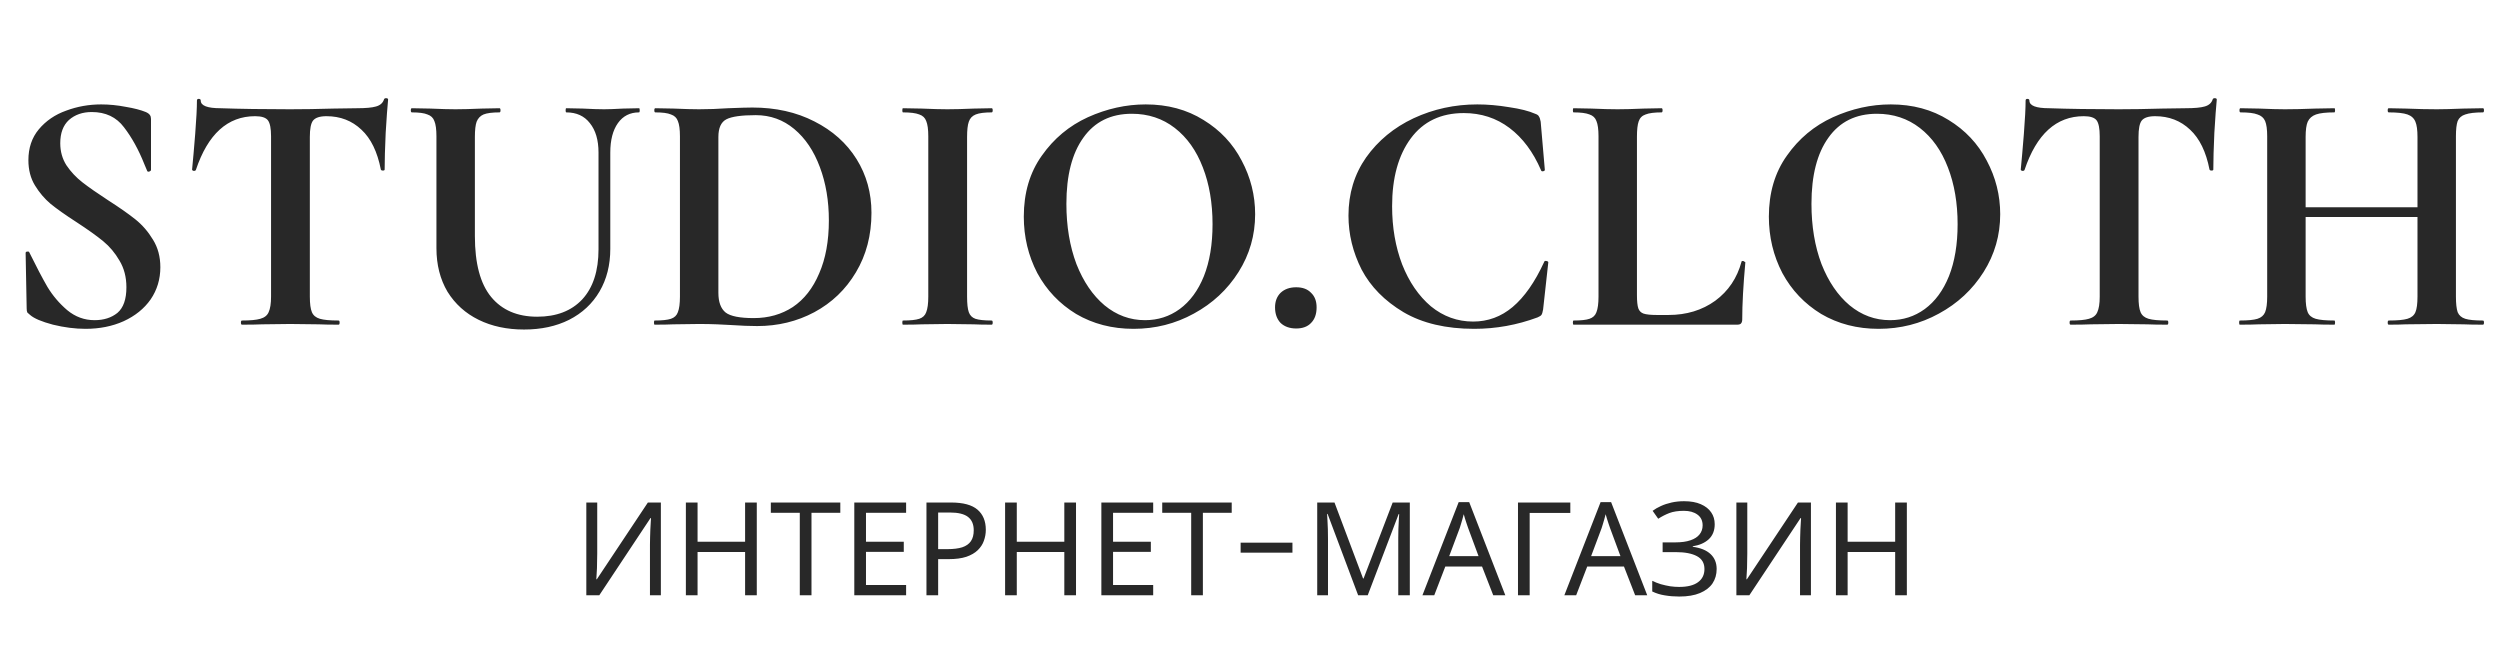
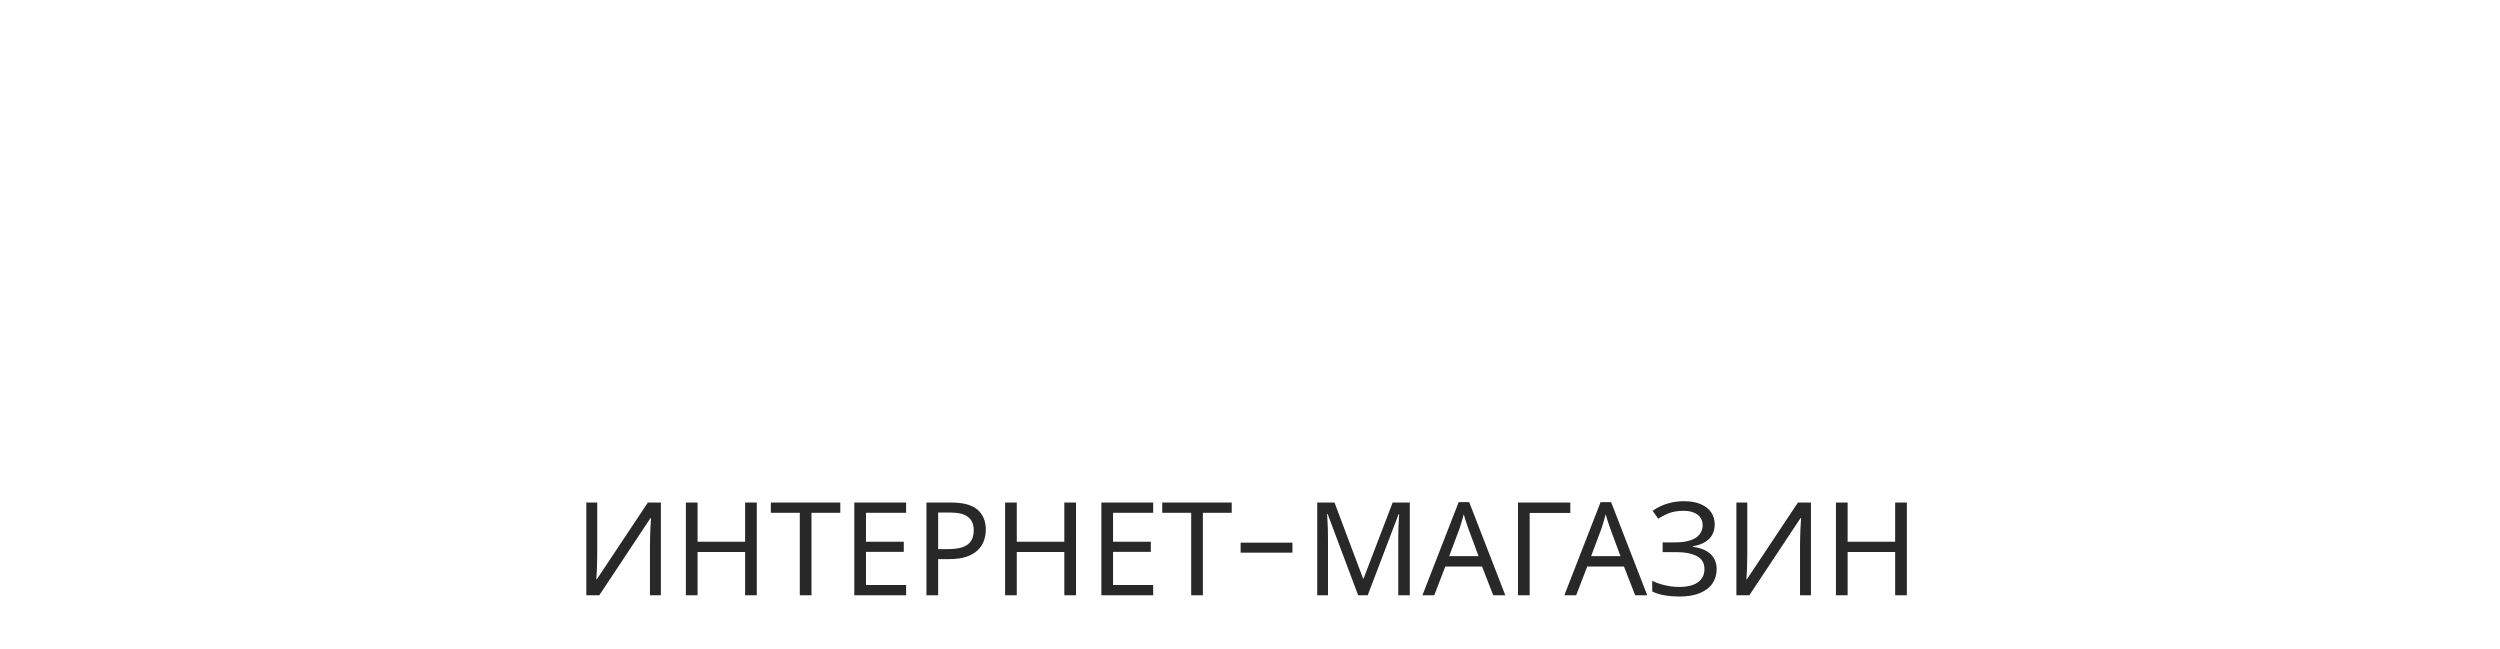
<svg xmlns="http://www.w3.org/2000/svg" width="231" height="60" viewBox="0 0 231 60" fill="none">
-   <path d="M5.568 13.232C5.568 14 5.76 14.683 6.144 15.28C6.549 15.877 7.04 16.4 7.616 16.848C8.192 17.296 8.971 17.84 9.952 18.48C11.019 19.163 11.872 19.76 12.512 20.272C13.152 20.784 13.696 21.413 14.144 22.16C14.592 22.885 14.816 23.728 14.816 24.688C14.816 25.797 14.517 26.789 13.92 27.664C13.323 28.517 12.491 29.189 11.424 29.68C10.379 30.149 9.205 30.384 7.904 30.384C6.944 30.384 5.941 30.256 4.896 30C3.851 29.723 3.147 29.424 2.784 29.104C2.677 29.019 2.592 28.944 2.528 28.88C2.485 28.795 2.464 28.667 2.464 28.496L2.368 23.408V23.376C2.368 23.291 2.421 23.248 2.528 23.248C2.635 23.227 2.699 23.259 2.72 23.344C3.36 24.645 3.915 25.701 4.384 26.512C4.875 27.323 5.483 28.037 6.208 28.656C6.955 29.275 7.797 29.584 8.736 29.584C9.589 29.584 10.293 29.36 10.848 28.912C11.403 28.443 11.68 27.653 11.68 26.544C11.68 25.605 11.467 24.784 11.04 24.08C10.635 23.376 10.133 22.779 9.536 22.288C8.939 21.797 8.117 21.211 7.072 20.528C6.048 19.867 5.248 19.301 4.672 18.832C4.117 18.363 3.637 17.797 3.232 17.136C2.827 16.475 2.624 15.696 2.624 14.8C2.624 13.669 2.944 12.72 3.584 11.952C4.245 11.163 5.088 10.587 6.112 10.224C7.136 9.84 8.213 9.648 9.344 9.648C10.091 9.648 10.848 9.723 11.616 9.872C12.384 10 13.003 10.16 13.472 10.352C13.664 10.437 13.792 10.533 13.856 10.64C13.92 10.725 13.952 10.843 13.952 10.992V15.696C13.952 15.76 13.899 15.813 13.792 15.856C13.685 15.877 13.621 15.856 13.6 15.792L13.344 15.184C12.811 13.84 12.181 12.699 11.456 11.76C10.752 10.821 9.76 10.352 8.48 10.352C7.627 10.352 6.923 10.597 6.368 11.088C5.835 11.579 5.568 12.293 5.568 13.232ZM23.573 10.736C21.034 10.736 19.21 12.389 18.101 15.696C18.079 15.76 18.015 15.792 17.909 15.792C17.802 15.771 17.749 15.728 17.749 15.664C17.834 14.811 17.93 13.712 18.037 12.368C18.143 11.003 18.197 9.979 18.197 9.296C18.197 9.189 18.25 9.136 18.357 9.136C18.485 9.136 18.549 9.189 18.549 9.296C18.549 9.765 19.157 10 20.373 10C22.207 10.064 24.351 10.096 26.805 10.096C28.063 10.096 29.397 10.075 30.805 10.032L32.981 10C33.791 10 34.378 9.947 34.741 9.84C35.125 9.733 35.37 9.52 35.477 9.2C35.498 9.115 35.562 9.072 35.669 9.072C35.797 9.072 35.861 9.115 35.861 9.2C35.797 9.84 35.722 10.864 35.637 12.272C35.573 13.68 35.541 14.811 35.541 15.664C35.541 15.728 35.487 15.76 35.381 15.76C35.274 15.76 35.21 15.728 35.189 15.664C34.869 14.021 34.271 12.795 33.397 11.984C32.522 11.152 31.445 10.736 30.165 10.736C29.546 10.736 29.13 10.875 28.917 11.152C28.725 11.408 28.629 11.909 28.629 12.656V27.408C28.629 28.069 28.693 28.549 28.821 28.848C28.949 29.147 29.194 29.349 29.557 29.456C29.919 29.563 30.495 29.616 31.285 29.616C31.349 29.616 31.381 29.68 31.381 29.808C31.381 29.936 31.349 30 31.285 30C30.517 30 29.909 29.989 29.461 29.968L26.805 29.936L24.213 29.968C23.765 29.989 23.146 30 22.357 30C22.293 30 22.261 29.936 22.261 29.808C22.261 29.68 22.293 29.616 22.357 29.616C23.125 29.616 23.69 29.563 24.053 29.456C24.437 29.349 24.693 29.147 24.821 28.848C24.97 28.528 25.045 28.048 25.045 27.408V12.592C25.045 11.867 24.949 11.376 24.757 11.12C24.565 10.864 24.17 10.736 23.573 10.736ZM55.303 14.096C55.303 12.944 55.037 12.037 54.503 11.376C53.991 10.715 53.266 10.384 52.327 10.384C52.285 10.384 52.263 10.32 52.263 10.192C52.263 10.064 52.285 10 52.327 10L53.863 10.032C54.674 10.075 55.325 10.096 55.815 10.096C56.221 10.096 56.807 10.075 57.575 10.032L59.047 10C59.09 10 59.111 10.064 59.111 10.192C59.111 10.32 59.09 10.384 59.047 10.384C58.215 10.384 57.565 10.715 57.095 11.376C56.626 12.037 56.391 12.944 56.391 14.096V22.992C56.391 24.485 56.061 25.797 55.399 26.928C54.738 28.059 53.799 28.933 52.583 29.552C51.389 30.149 50.002 30.448 48.423 30.448C46.845 30.448 45.447 30.149 44.231 29.552C43.015 28.955 42.055 28.091 41.351 26.96C40.669 25.808 40.327 24.464 40.327 22.928V12.592C40.327 11.952 40.263 11.483 40.135 11.184C40.029 10.885 39.815 10.683 39.495 10.576C39.197 10.448 38.717 10.384 38.055 10.384C37.991 10.384 37.959 10.32 37.959 10.192C37.959 10.064 37.991 10 38.055 10L39.751 10.032C40.733 10.075 41.511 10.096 42.087 10.096C42.727 10.096 43.538 10.075 44.519 10.032L46.151 10C46.215 10 46.247 10.064 46.247 10.192C46.247 10.32 46.215 10.384 46.151 10.384C45.49 10.384 44.999 10.448 44.679 10.576C44.381 10.704 44.167 10.928 44.039 11.248C43.933 11.547 43.879 12.016 43.879 12.656V21.808C43.879 24.347 44.381 26.224 45.383 27.44C46.386 28.656 47.805 29.264 49.639 29.264C51.41 29.264 52.797 28.731 53.799 27.664C54.802 26.576 55.303 25.029 55.303 23.024V14.096ZM69.963 30.128C69.281 30.128 68.47 30.096 67.531 30.032C67.19 30.011 66.763 29.989 66.251 29.968C65.761 29.947 65.206 29.936 64.587 29.936L62.219 29.968C61.793 29.989 61.217 30 60.491 30C60.449 30 60.427 29.936 60.427 29.808C60.427 29.68 60.449 29.616 60.491 29.616C61.174 29.616 61.675 29.563 61.995 29.456C62.315 29.349 62.529 29.147 62.635 28.848C62.763 28.528 62.827 28.048 62.827 27.408V12.592C62.827 11.952 62.763 11.483 62.635 11.184C62.529 10.885 62.315 10.683 61.995 10.576C61.697 10.448 61.217 10.384 60.555 10.384C60.491 10.384 60.459 10.32 60.459 10.192C60.459 10.064 60.491 10 60.555 10L62.251 10.032C63.233 10.075 64.011 10.096 64.587 10.096C65.462 10.096 66.358 10.064 67.275 10C68.385 9.957 69.131 9.936 69.515 9.936C71.67 9.936 73.579 10.363 75.243 11.216C76.929 12.069 78.23 13.232 79.147 14.704C80.065 16.176 80.523 17.829 80.523 19.664C80.523 21.733 80.043 23.568 79.083 25.168C78.145 26.747 76.865 27.973 75.243 28.848C73.643 29.701 71.883 30.128 69.963 30.128ZM69.643 29.392C71.009 29.392 72.214 29.051 73.259 28.368C74.305 27.664 75.115 26.629 75.691 25.264C76.289 23.899 76.587 22.267 76.587 20.368C76.587 18.555 76.31 16.912 75.755 15.44C75.201 13.947 74.411 12.773 73.387 11.92C72.363 11.067 71.179 10.64 69.835 10.64C68.513 10.64 67.606 10.768 67.115 11.024C66.625 11.28 66.379 11.824 66.379 12.656V27.056C66.379 27.909 66.603 28.517 67.051 28.88C67.499 29.221 68.363 29.392 69.643 29.392ZM89.358 27.408C89.358 28.069 89.411 28.549 89.518 28.848C89.624 29.147 89.827 29.349 90.126 29.456C90.446 29.563 90.947 29.616 91.63 29.616C91.694 29.616 91.726 29.68 91.726 29.808C91.726 29.936 91.694 30 91.63 30C90.926 30 90.371 29.989 89.966 29.968L87.534 29.936L85.166 29.968C84.739 29.989 84.163 30 83.438 30C83.395 30 83.374 29.936 83.374 29.808C83.374 29.68 83.395 29.616 83.438 29.616C84.12 29.616 84.622 29.563 84.942 29.456C85.262 29.349 85.475 29.147 85.582 28.848C85.71 28.528 85.774 28.048 85.774 27.408V12.592C85.774 11.952 85.71 11.483 85.582 11.184C85.475 10.885 85.262 10.683 84.942 10.576C84.622 10.448 84.12 10.384 83.438 10.384C83.395 10.384 83.374 10.32 83.374 10.192C83.374 10.064 83.395 10 83.438 10L85.166 10.032C86.147 10.075 86.936 10.096 87.534 10.096C88.195 10.096 89.016 10.075 89.998 10.032L91.63 10C91.694 10 91.726 10.064 91.726 10.192C91.726 10.32 91.694 10.384 91.63 10.384C90.968 10.384 90.478 10.448 90.158 10.576C89.838 10.704 89.624 10.928 89.518 11.248C89.411 11.547 89.358 12.016 89.358 12.656V27.408ZM104.743 30.384C102.759 30.384 100.989 29.925 99.431 29.008C97.895 28.069 96.701 26.811 95.847 25.232C95.015 23.632 94.599 21.893 94.599 20.016C94.599 17.819 95.154 15.941 96.263 14.384C97.373 12.805 98.791 11.621 100.519 10.832C102.269 10.043 104.05 9.648 105.863 9.648C107.89 9.648 109.671 10.128 111.207 11.088C112.743 12.027 113.917 13.275 114.727 14.832C115.559 16.389 115.975 18.043 115.975 19.792C115.975 21.733 115.463 23.515 114.439 25.136C113.415 26.757 112.039 28.037 110.311 28.976C108.605 29.915 106.749 30.384 104.743 30.384ZM105.799 29.584C106.994 29.584 108.061 29.243 108.999 28.56C109.959 27.856 110.706 26.843 111.239 25.52C111.773 24.176 112.039 22.576 112.039 20.72C112.039 18.757 111.741 17.008 111.143 15.472C110.546 13.915 109.682 12.699 108.551 11.824C107.421 10.949 106.098 10.512 104.583 10.512C102.642 10.512 101.149 11.248 100.103 12.72C99.058 14.171 98.535 16.208 98.535 18.832C98.535 20.901 98.845 22.757 99.463 24.4C100.103 26.021 100.967 27.291 102.055 28.208C103.165 29.125 104.413 29.584 105.799 29.584ZM119.766 30.352C119.169 30.352 118.689 30.181 118.326 29.84C117.985 29.477 117.814 28.997 117.814 28.4C117.814 27.845 117.985 27.397 118.326 27.056C118.689 26.715 119.169 26.544 119.766 26.544C120.364 26.544 120.822 26.715 121.142 27.056C121.484 27.376 121.654 27.824 121.654 28.4C121.654 29.019 121.484 29.499 121.142 29.84C120.822 30.181 120.364 30.352 119.766 30.352ZM136.503 9.648C137.442 9.648 138.423 9.733 139.447 9.904C140.471 10.053 141.271 10.256 141.847 10.512C142.039 10.576 142.157 10.661 142.199 10.768C142.263 10.853 142.317 11.013 142.359 11.248L142.743 15.696C142.743 15.76 142.69 15.803 142.583 15.824C142.477 15.845 142.413 15.813 142.391 15.728C141.666 14.043 140.695 12.741 139.479 11.824C138.263 10.907 136.855 10.448 135.255 10.448C133.143 10.448 131.511 11.227 130.359 12.784C129.207 14.341 128.631 16.432 128.631 19.056C128.631 21.019 128.941 22.811 129.559 24.432C130.199 26.053 131.085 27.344 132.215 28.304C133.367 29.243 134.669 29.712 136.119 29.712C137.485 29.712 138.701 29.264 139.767 28.368C140.855 27.451 141.826 26.064 142.679 24.208C142.701 24.123 142.765 24.091 142.871 24.112C142.999 24.133 143.063 24.176 143.063 24.24L142.583 28.592C142.541 28.848 142.487 29.019 142.423 29.104C142.381 29.168 142.263 29.243 142.071 29.328C140.173 30.032 138.221 30.384 136.215 30.384C133.613 30.384 131.437 29.872 129.687 28.848C127.938 27.803 126.647 26.491 125.815 24.912C125.005 23.312 124.599 21.648 124.599 19.92C124.599 17.893 125.143 16.101 126.231 14.544C127.341 12.987 128.802 11.781 130.615 10.928C132.45 10.075 134.413 9.648 136.503 9.648ZM151.254 27.28C151.254 27.835 151.296 28.24 151.382 28.496C151.467 28.731 151.627 28.891 151.862 28.976C152.118 29.061 152.523 29.104 153.078 29.104H154.166C155.83 29.104 157.27 28.667 158.486 27.792C159.702 26.896 160.512 25.691 160.918 24.176C160.918 24.133 160.96 24.112 161.046 24.112C161.088 24.112 161.131 24.133 161.174 24.176C161.238 24.197 161.27 24.219 161.27 24.24C161.078 26.352 160.982 28.112 160.982 29.52C160.982 29.691 160.939 29.819 160.854 29.904C160.79 29.968 160.672 30 160.502 30H145.398C145.355 30 145.334 29.936 145.334 29.808C145.334 29.68 145.355 29.616 145.398 29.616C146.08 29.616 146.571 29.563 146.87 29.456C147.19 29.349 147.403 29.147 147.51 28.848C147.638 28.528 147.702 28.048 147.702 27.408V12.592C147.702 11.952 147.638 11.483 147.51 11.184C147.403 10.885 147.19 10.683 146.87 10.576C146.55 10.448 146.059 10.384 145.398 10.384C145.355 10.384 145.334 10.32 145.334 10.192C145.334 10.064 145.355 10 145.398 10L147.03 10.032C148.011 10.075 148.822 10.096 149.462 10.096C150.102 10.096 150.912 10.075 151.894 10.032L153.526 10C153.59 10 153.622 10.064 153.622 10.192C153.622 10.32 153.59 10.384 153.526 10.384C152.864 10.384 152.374 10.448 152.054 10.576C151.734 10.683 151.52 10.896 151.414 11.216C151.307 11.515 151.254 11.984 151.254 12.624V27.28ZM173.587 30.384C171.603 30.384 169.832 29.925 168.275 29.008C166.739 28.069 165.544 26.811 164.691 25.232C163.859 23.632 163.443 21.893 163.443 20.016C163.443 17.819 163.998 15.941 165.107 14.384C166.216 12.805 167.635 11.621 169.363 10.832C171.112 10.043 172.894 9.648 174.707 9.648C176.734 9.648 178.515 10.128 180.051 11.088C181.587 12.027 182.76 13.275 183.571 14.832C184.403 16.389 184.819 18.043 184.819 19.792C184.819 21.733 184.307 23.515 183.283 25.136C182.259 26.757 180.883 28.037 179.155 28.976C177.448 29.915 175.592 30.384 173.587 30.384ZM174.643 29.584C175.838 29.584 176.904 29.243 177.843 28.56C178.803 27.856 179.55 26.843 180.083 25.52C180.616 24.176 180.883 22.576 180.883 20.72C180.883 18.757 180.584 17.008 179.987 15.472C179.39 13.915 178.526 12.699 177.395 11.824C176.264 10.949 174.942 10.512 173.427 10.512C171.486 10.512 169.992 11.248 168.947 12.72C167.902 14.171 167.379 16.208 167.379 18.832C167.379 20.901 167.688 22.757 168.307 24.4C168.947 26.021 169.811 27.291 170.899 28.208C172.008 29.125 173.256 29.584 174.643 29.584ZM192.542 10.736C190.003 10.736 188.179 12.389 187.07 15.696C187.048 15.76 186.984 15.792 186.878 15.792C186.771 15.771 186.718 15.728 186.718 15.664C186.803 14.811 186.899 13.712 187.006 12.368C187.112 11.003 187.166 9.979 187.166 9.296C187.166 9.189 187.219 9.136 187.326 9.136C187.454 9.136 187.518 9.189 187.518 9.296C187.518 9.765 188.126 10 189.342 10C191.176 10.064 193.32 10.096 195.774 10.096C197.032 10.096 198.366 10.075 199.774 10.032L201.95 10C202.76 10 203.347 9.947 203.71 9.84C204.094 9.733 204.339 9.52 204.446 9.2C204.467 9.115 204.531 9.072 204.638 9.072C204.766 9.072 204.83 9.115 204.83 9.2C204.766 9.84 204.691 10.864 204.606 12.272C204.542 13.68 204.51 14.811 204.51 15.664C204.51 15.728 204.456 15.76 204.35 15.76C204.243 15.76 204.179 15.728 204.158 15.664C203.838 14.021 203.24 12.795 202.366 11.984C201.491 11.152 200.414 10.736 199.134 10.736C198.515 10.736 198.099 10.875 197.886 11.152C197.694 11.408 197.598 11.909 197.598 12.656V27.408C197.598 28.069 197.662 28.549 197.79 28.848C197.918 29.147 198.163 29.349 198.526 29.456C198.888 29.563 199.464 29.616 200.254 29.616C200.318 29.616 200.35 29.68 200.35 29.808C200.35 29.936 200.318 30 200.254 30C199.486 30 198.878 29.989 198.43 29.968L195.774 29.936L193.182 29.968C192.734 29.989 192.115 30 191.326 30C191.262 30 191.23 29.936 191.23 29.808C191.23 29.68 191.262 29.616 191.326 29.616C192.094 29.616 192.659 29.563 193.022 29.456C193.406 29.349 193.662 29.147 193.79 28.848C193.939 28.528 194.014 28.048 194.014 27.408V12.592C194.014 11.867 193.918 11.376 193.726 11.12C193.534 10.864 193.139 10.736 192.542 10.736ZM229.424 29.616C229.488 29.616 229.52 29.68 229.52 29.808C229.52 29.936 229.488 30 229.424 30C228.677 30 228.08 29.989 227.632 29.968L225.168 29.936L222.288 29.968C221.904 29.989 221.381 30 220.72 30C220.656 30 220.624 29.936 220.624 29.808C220.624 29.68 220.656 29.616 220.72 29.616C221.509 29.616 222.085 29.563 222.448 29.456C222.811 29.349 223.056 29.147 223.184 28.848C223.312 28.549 223.376 28.069 223.376 27.408V20.048H213.04V27.408C213.04 28.048 213.104 28.528 213.232 28.848C213.36 29.147 213.605 29.349 213.968 29.456C214.331 29.563 214.907 29.616 215.696 29.616C215.739 29.616 215.76 29.68 215.76 29.808C215.76 29.936 215.739 30 215.696 30C214.949 30 214.352 29.989 213.904 29.968L211.12 29.936L208.72 29.968C208.293 29.989 207.707 30 206.96 30C206.917 30 206.896 29.936 206.896 29.808C206.896 29.68 206.917 29.616 206.96 29.616C207.707 29.616 208.251 29.563 208.592 29.456C208.933 29.349 209.168 29.147 209.296 28.848C209.424 28.528 209.488 28.048 209.488 27.408V12.592C209.488 11.952 209.424 11.483 209.296 11.184C209.168 10.885 208.933 10.683 208.592 10.576C208.272 10.448 207.749 10.384 207.024 10.384C206.96 10.384 206.928 10.32 206.928 10.192C206.928 10.064 206.96 10 207.024 10L208.752 10.032C209.733 10.075 210.523 10.096 211.12 10.096C211.931 10.096 212.869 10.075 213.936 10.032L215.696 10C215.739 10 215.76 10.064 215.76 10.192C215.76 10.32 215.739 10.384 215.696 10.384C214.928 10.384 214.363 10.448 214 10.576C213.637 10.704 213.381 10.928 213.232 11.248C213.104 11.547 213.04 12.016 213.04 12.656V19.152H223.376V12.656C223.376 12.016 223.312 11.547 223.184 11.248C223.056 10.928 222.811 10.704 222.448 10.576C222.085 10.448 221.509 10.384 220.72 10.384C220.656 10.384 220.624 10.32 220.624 10.192C220.624 10.064 220.656 10 220.72 10L222.288 10.032C223.355 10.075 224.315 10.096 225.168 10.096C225.744 10.096 226.565 10.075 227.632 10.032L229.424 10C229.488 10 229.52 10.064 229.52 10.192C229.52 10.32 229.488 10.384 229.424 10.384C228.699 10.384 228.155 10.448 227.792 10.576C227.451 10.683 227.216 10.885 227.088 11.184C226.981 11.483 226.928 11.952 226.928 12.592V27.408C226.928 28.048 226.981 28.528 227.088 28.848C227.216 29.147 227.451 29.349 227.792 29.456C228.133 29.563 228.677 29.616 229.424 29.616Z" fill="#282828" />
  <path d="M54.176 46.432H55.184V51.136C55.184 51.336 55.18 51.556 55.172 51.796C55.172 52.028 55.168 52.26 55.16 52.492C55.152 52.724 55.14 52.932 55.124 53.116C55.116 53.292 55.108 53.428 55.1 53.524H55.148L59.864 46.432H61.064V55H60.056V50.344C60.056 50.128 60.06 49.896 60.068 49.648C60.076 49.392 60.084 49.148 60.092 48.916C60.108 48.676 60.12 48.464 60.128 48.28C60.136 48.096 60.144 47.96 60.152 47.872H60.104L55.376 55H54.176V46.432ZM69.927 55H68.847V51.004H64.455V55H63.375V46.432H64.455V50.056H68.847V46.432H69.927V55ZM74.981 55H73.901V47.38H71.225V46.432H77.645V47.38H74.981V55ZM83.725 55H78.937V46.432H83.725V47.38H80.017V50.056H83.509V50.992H80.017V54.052H83.725V55ZM87.873 46.432C88.993 46.432 89.809 46.652 90.321 47.092C90.833 47.532 91.089 48.152 91.089 48.952C91.089 49.304 91.029 49.644 90.909 49.972C90.797 50.292 90.609 50.58 90.345 50.836C90.081 51.092 89.729 51.296 89.289 51.448C88.849 51.592 88.309 51.664 87.669 51.664H86.685V55H85.605V46.432H87.873ZM87.777 47.356H86.685V50.74H87.549C88.093 50.74 88.545 50.684 88.905 50.572C89.265 50.452 89.533 50.264 89.709 50.008C89.885 49.752 89.973 49.416 89.973 49C89.973 48.448 89.797 48.036 89.445 47.764C89.093 47.492 88.537 47.356 87.777 47.356ZM99.423 55H98.343V51.004H93.951V55H92.871V46.432H93.951V50.056H98.343V46.432H99.423V55ZM106.554 55H101.766V46.432H106.554V47.38H102.846V50.056H106.338V50.992H102.846V54.052H106.554V55ZM111.146 55H110.066V47.38H107.39V46.432H113.81V47.38H111.146V55ZM119.422 50.14V51.064H114.634V50.14H119.422ZM125.491 55L122.671 47.488H122.623C122.639 47.648 122.651 47.852 122.659 48.1C122.675 48.348 122.687 48.62 122.695 48.916C122.703 49.204 122.707 49.5 122.707 49.804V55H121.711V46.432H123.307L125.947 53.452H125.995L128.683 46.432H130.267V55H129.199V49.732C129.199 49.452 129.203 49.176 129.211 48.904C129.219 48.624 129.231 48.364 129.247 48.124C129.263 47.876 129.275 47.668 129.283 47.5H129.235L126.379 55H125.491ZM137.974 55L136.942 52.348H133.546L132.526 55H131.434L134.782 46.396H135.754L139.09 55H137.974ZM135.658 48.796C135.634 48.732 135.594 48.616 135.538 48.448C135.482 48.28 135.426 48.108 135.37 47.932C135.322 47.748 135.282 47.608 135.25 47.512C135.21 47.672 135.166 47.836 135.118 48.004C135.078 48.164 135.034 48.312 134.986 48.448C134.946 48.584 134.91 48.7 134.878 48.796L133.906 51.388H136.618L135.658 48.796ZM145.098 46.432V47.392H141.342V55H140.262V46.432H145.098ZM151.087 55L150.055 52.348H146.659L145.639 55H144.547L147.895 46.396H148.867L152.203 55H151.087ZM148.771 48.796C148.747 48.732 148.707 48.616 148.651 48.448C148.595 48.28 148.539 48.108 148.483 47.932C148.435 47.748 148.395 47.608 148.363 47.512C148.323 47.672 148.279 47.836 148.231 48.004C148.191 48.164 148.147 48.312 148.099 48.448C148.059 48.584 148.023 48.7 147.991 48.796L147.019 51.388H149.731L148.771 48.796ZM158.439 48.436C158.439 49.02 158.255 49.484 157.887 49.828C157.519 50.164 157.027 50.38 156.411 50.476V50.524C157.131 50.62 157.679 50.844 158.055 51.196C158.431 51.548 158.619 52.008 158.619 52.576C158.619 53.08 158.491 53.524 158.235 53.908C157.979 54.284 157.595 54.58 157.083 54.796C156.571 55.012 155.931 55.12 155.163 55.12C154.699 55.12 154.255 55.084 153.831 55.012C153.415 54.948 153.027 54.828 152.667 54.652V53.668C152.915 53.788 153.179 53.892 153.459 53.98C153.747 54.06 154.035 54.124 154.323 54.172C154.611 54.212 154.887 54.232 155.151 54.232C155.919 54.232 156.499 54.088 156.891 53.8C157.291 53.512 157.491 53.104 157.491 52.576C157.491 52.032 157.259 51.636 156.795 51.388C156.331 51.14 155.683 51.016 154.851 51.016H153.627V50.116H154.791C155.359 50.116 155.827 50.052 156.195 49.924C156.571 49.796 156.851 49.616 157.035 49.384C157.227 49.144 157.323 48.864 157.323 48.544C157.323 48.112 157.163 47.78 156.843 47.548C156.523 47.316 156.107 47.2 155.595 47.2C155.059 47.2 154.611 47.268 154.251 47.404C153.899 47.54 153.555 47.716 153.219 47.932L152.703 47.2C152.927 47.032 153.183 46.884 153.471 46.756C153.767 46.62 154.095 46.512 154.455 46.432C154.815 46.352 155.199 46.312 155.607 46.312C156.223 46.312 156.739 46.404 157.155 46.588C157.579 46.772 157.899 47.024 158.115 47.344C158.331 47.656 158.439 48.02 158.439 48.436ZM160.442 46.432H161.45V51.136C161.45 51.336 161.446 51.556 161.438 51.796C161.438 52.028 161.434 52.26 161.426 52.492C161.418 52.724 161.406 52.932 161.39 53.116C161.382 53.292 161.374 53.428 161.366 53.524H161.414L166.13 46.432H167.33V55H166.322V50.344C166.322 50.128 166.326 49.896 166.334 49.648C166.342 49.392 166.35 49.148 166.358 48.916C166.374 48.676 166.386 48.464 166.394 48.28C166.402 48.096 166.41 47.96 166.418 47.872H166.37L161.642 55H160.442V46.432ZM176.193 55H175.113V51.004H170.721V55H169.641V46.432H170.721V50.056H175.113V46.432H176.193V55Z" fill="#282828" />
</svg>